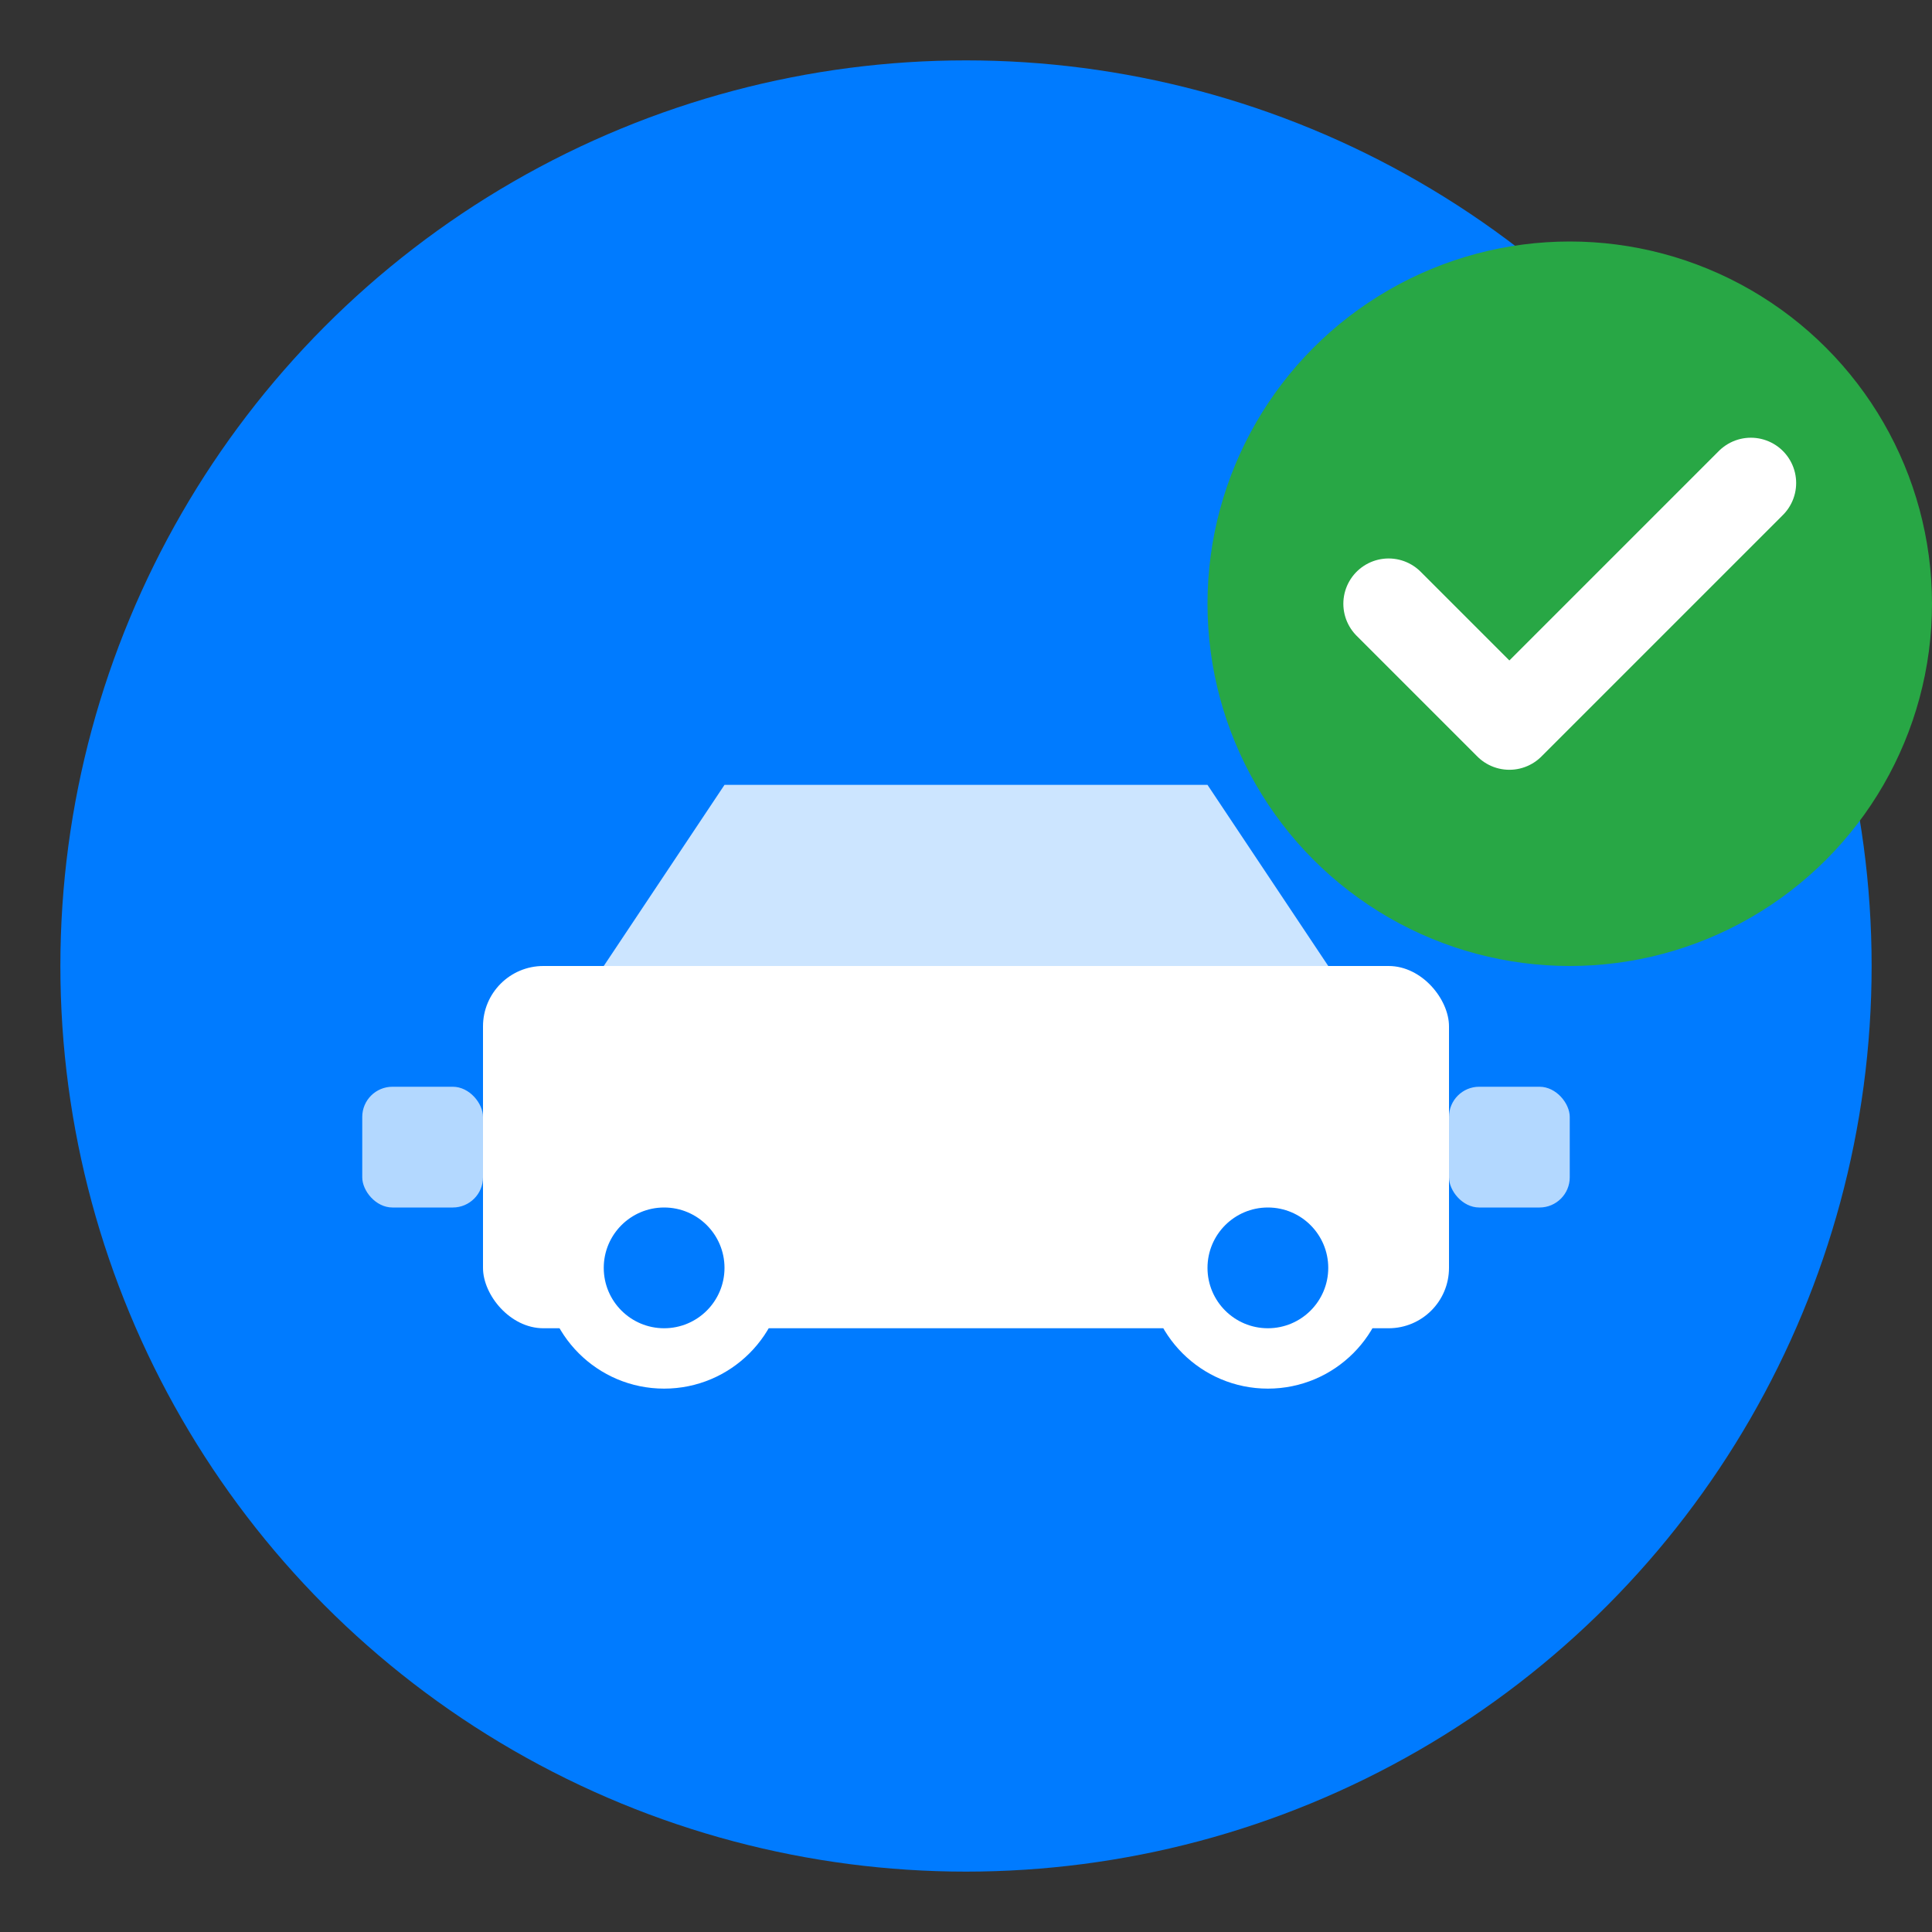
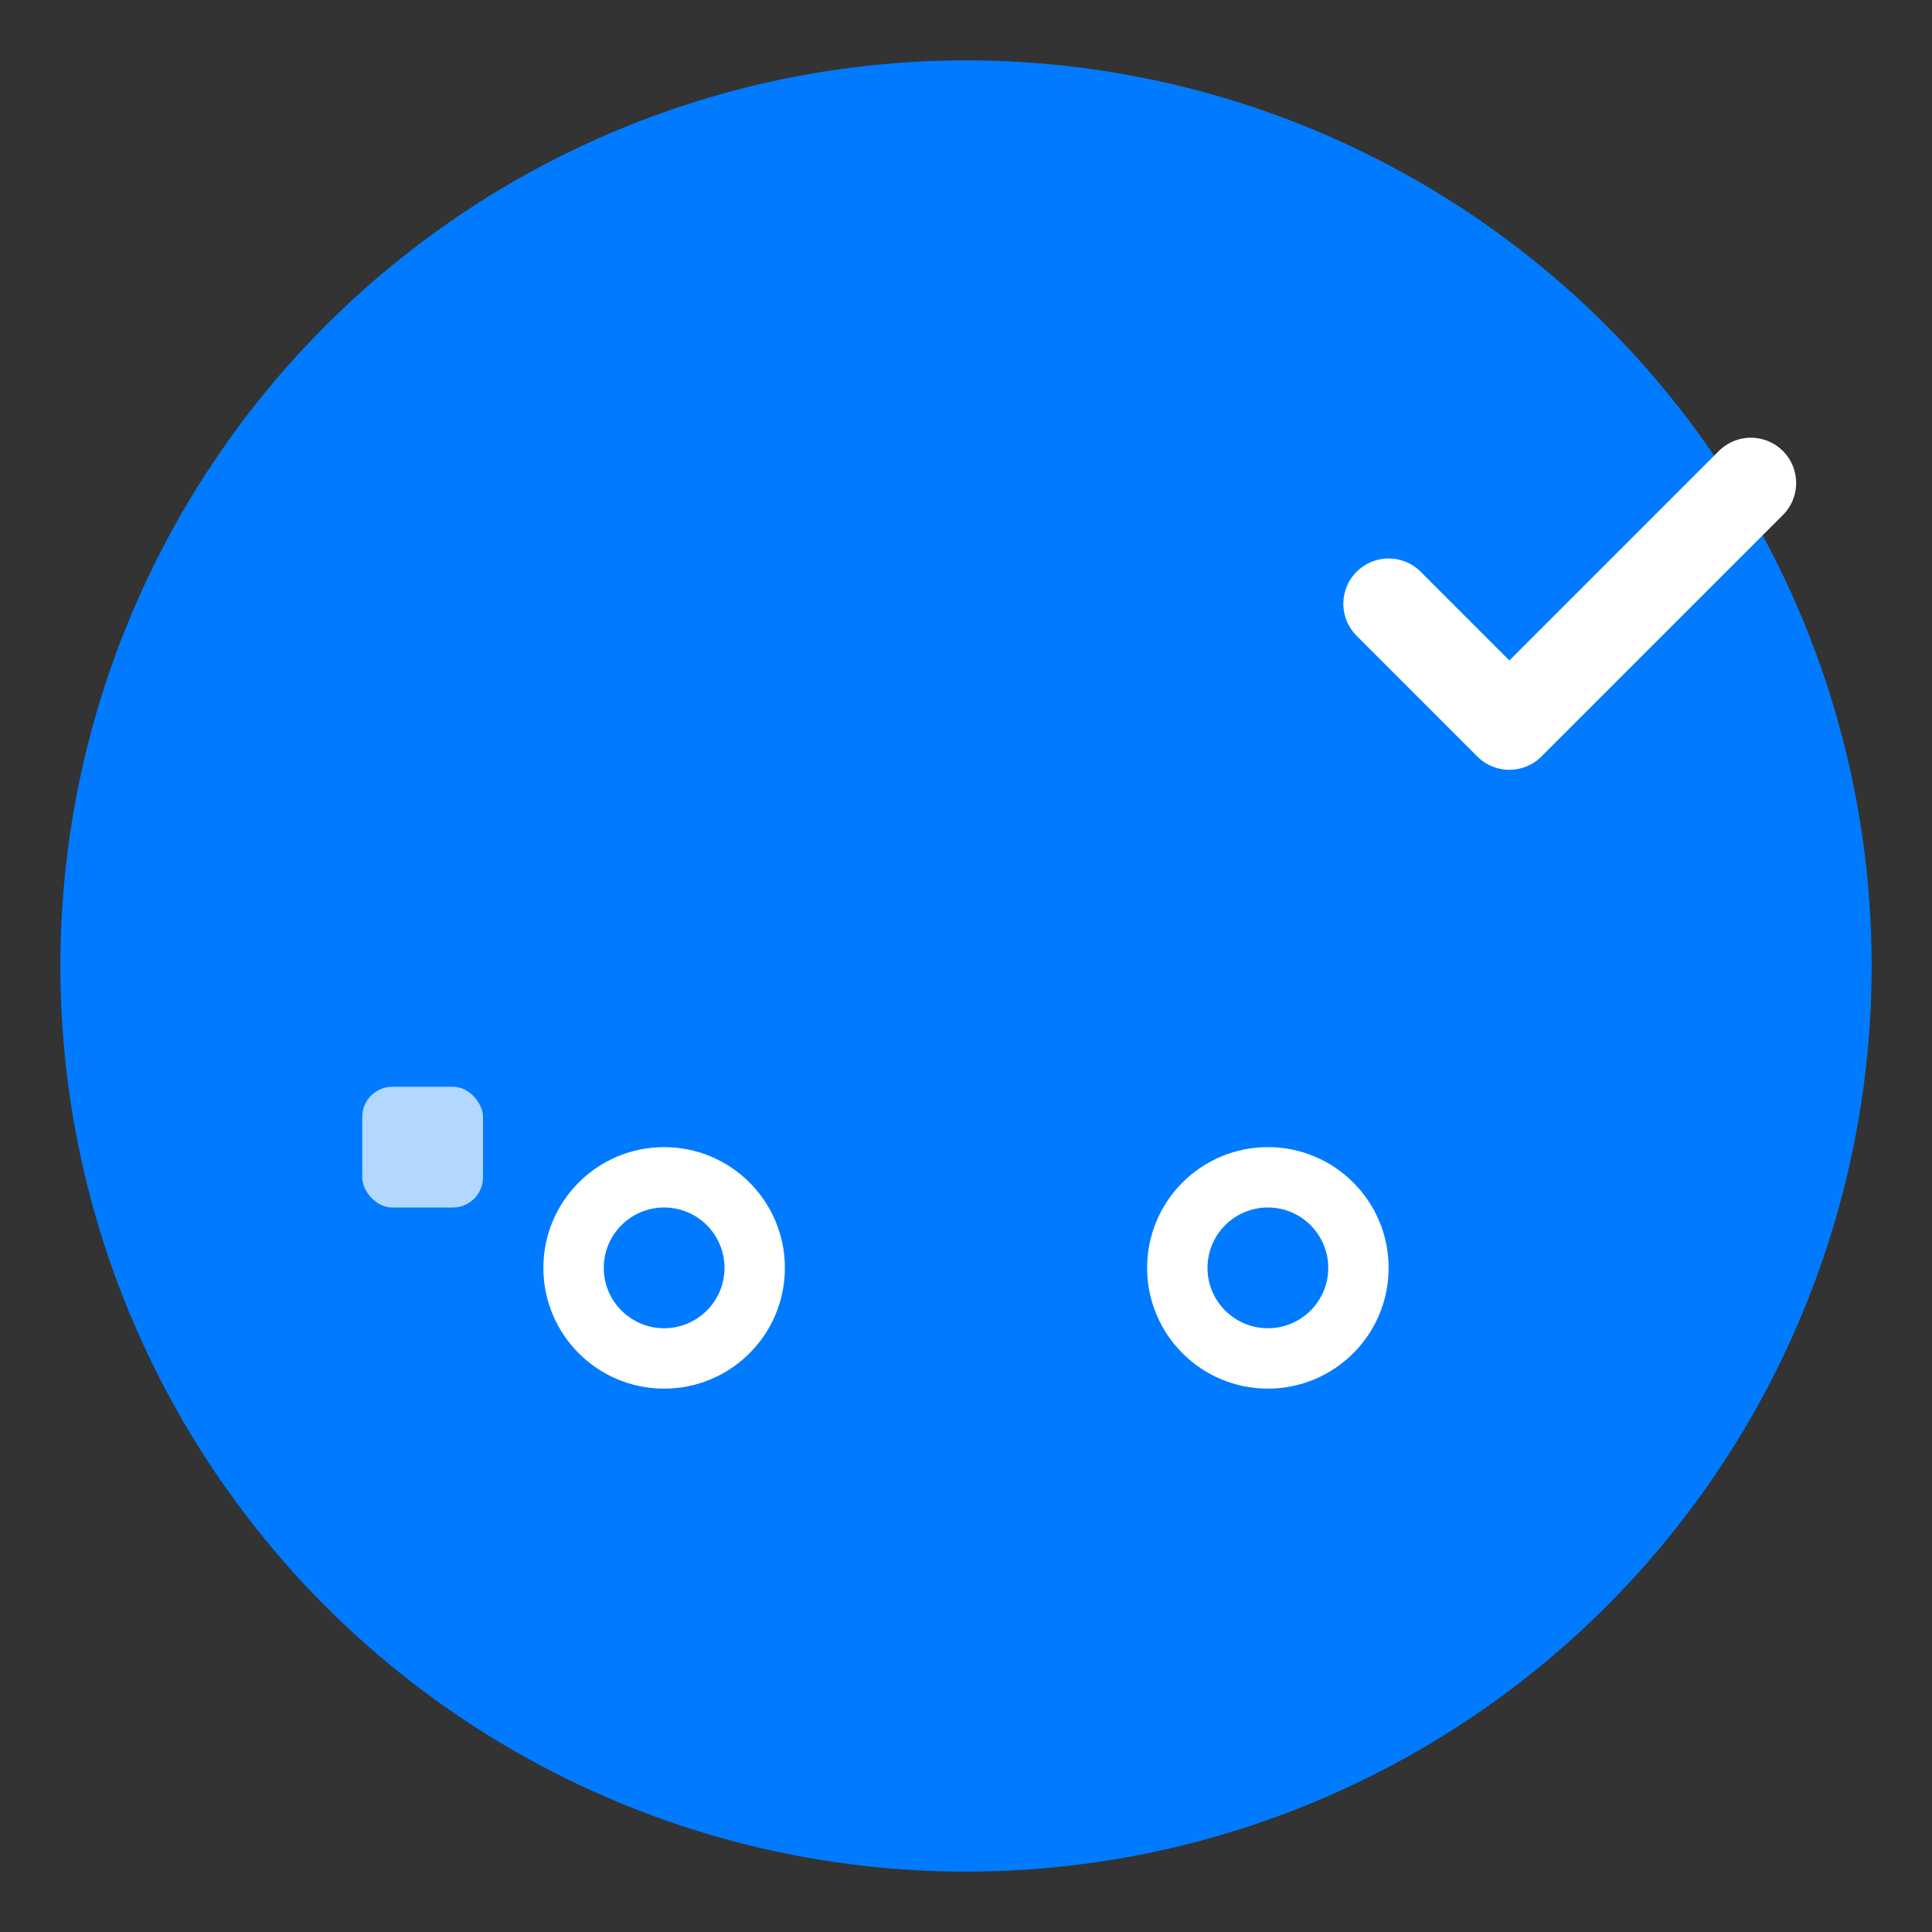
<svg xmlns="http://www.w3.org/2000/svg" width="32" height="32" viewBox="0 0 32 32" fill="none">
  <rect x="0" y="0" width="32" height="32" fill="#333333" stroke="none" />
  <circle cx="16" cy="16" r="15" fill="#007bff" />
  <g transform="translate(6, 12)">
-     <rect x="2" y="4" width="16" height="6" rx="1" fill="white" />
-     <path d="M4 4 L6 1 L14 1 L16 4 Z" fill="white" opacity="0.8" />
    <circle cx="5" cy="9" r="2" fill="white" />
    <circle cx="15" cy="9" r="2" fill="white" />
    <circle cx="5" cy="9" r="1" fill="#007bff" />
    <circle cx="15" cy="9" r="1" fill="#007bff" />
    <rect x="0" y="6" width="2" height="2" rx="0.5" fill="white" opacity="0.7" />
-     <rect x="18" y="6" width="2" height="2" rx="0.5" fill="white" opacity="0.7" />
  </g>
  <g transform="translate(20, 4)">
-     <circle cx="6" cy="6" r="6" fill="#28a745" />
    <path d="M3 6 L5 8 L9 4" stroke="white" stroke-width="1.5" stroke-linecap="round" stroke-linejoin="round" fill="none" />
  </g>
</svg>